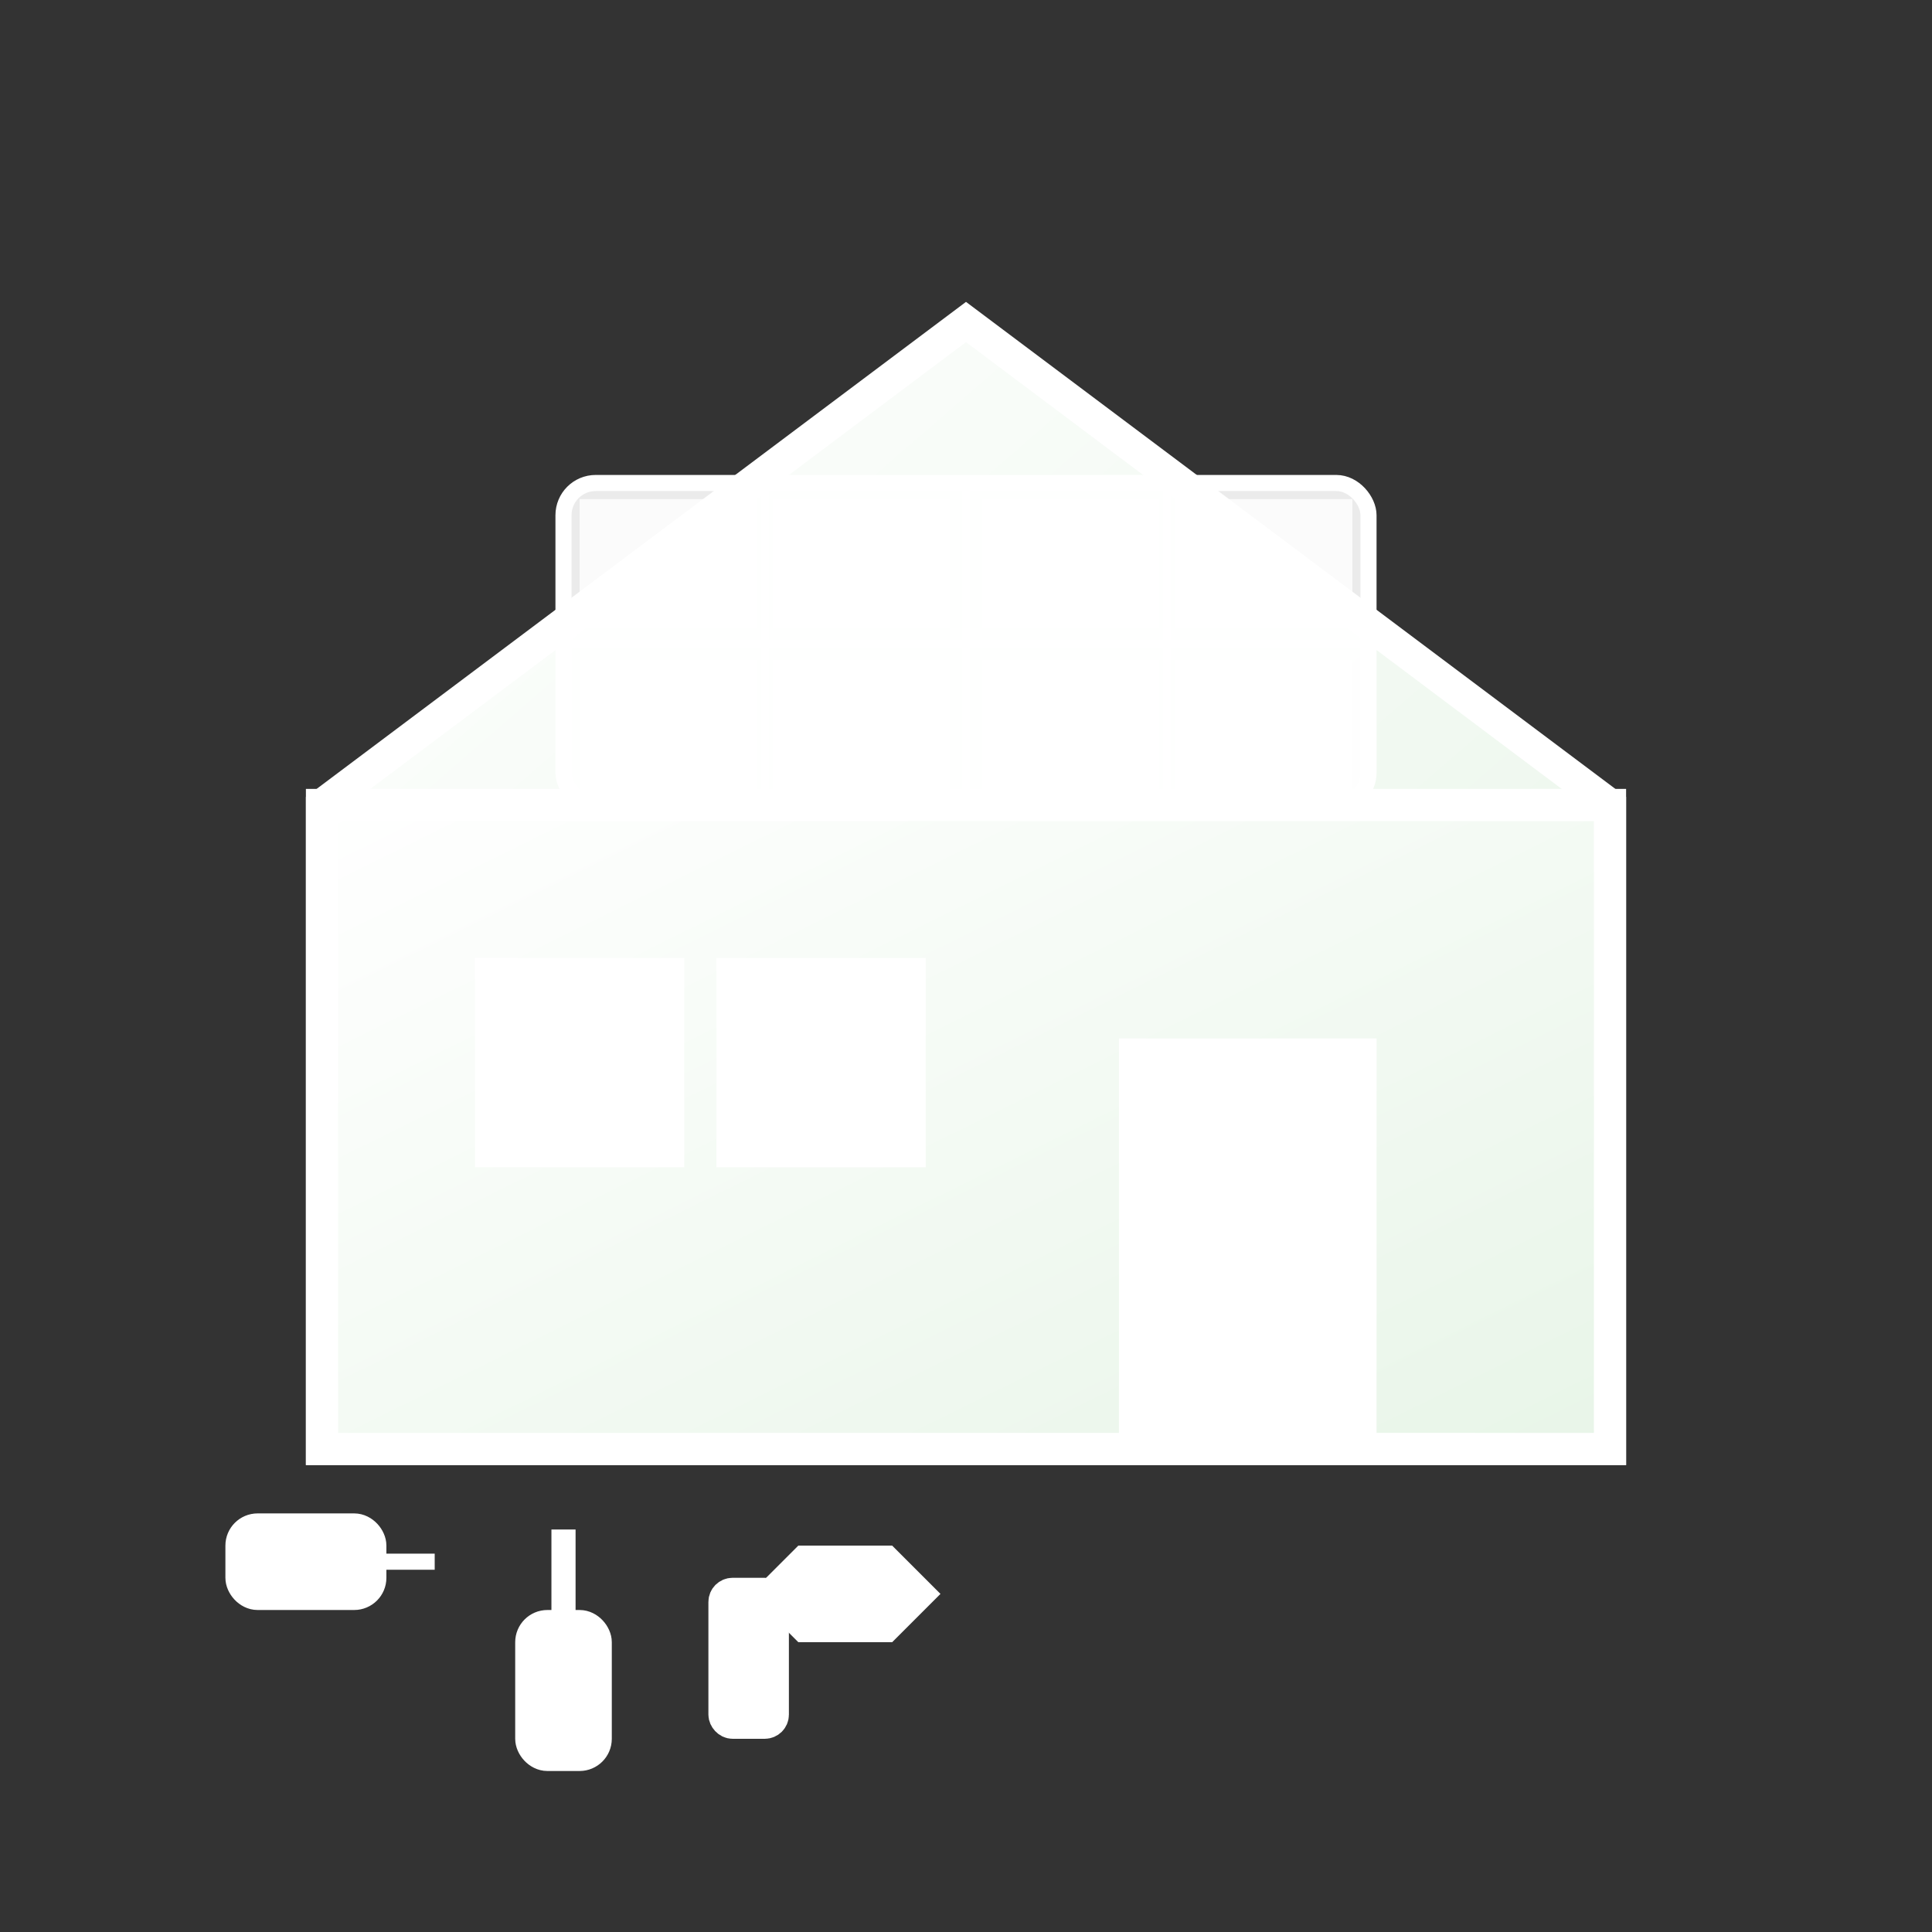
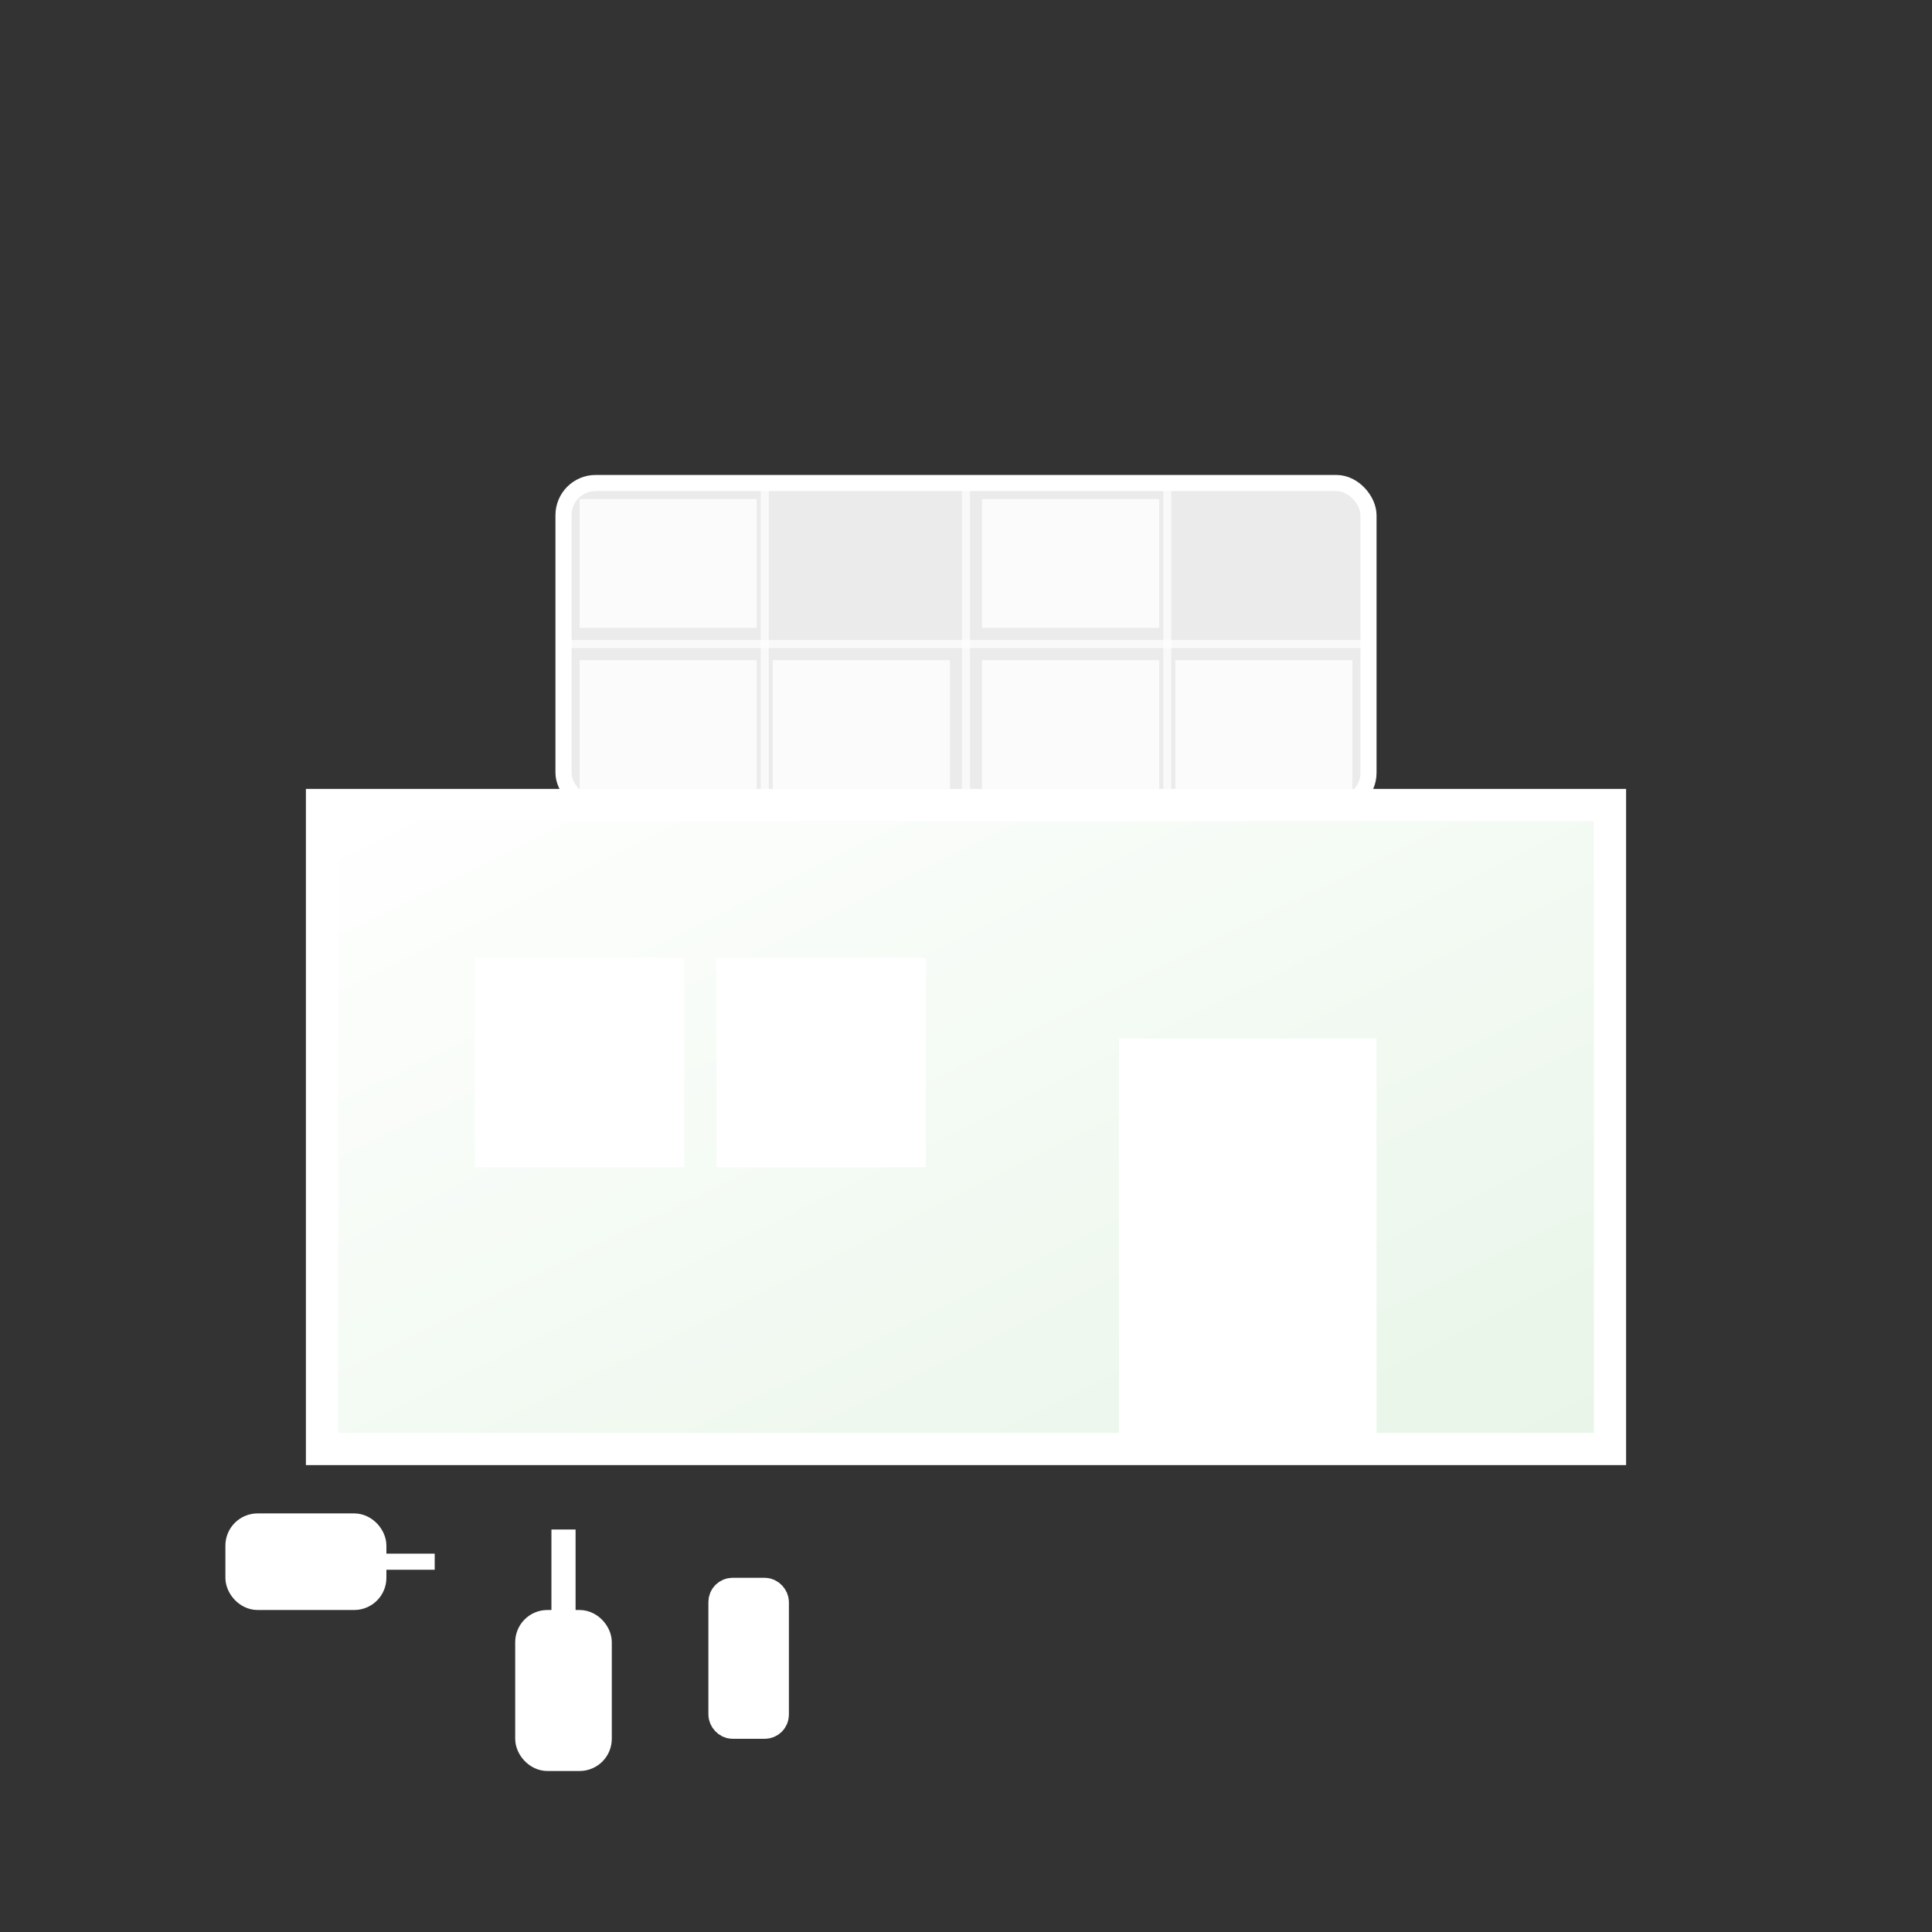
<svg xmlns="http://www.w3.org/2000/svg" viewBox="0 0 120 120" width="120" height="120">
  <rect x="0" y="0" width="120" height="120" fill="#333333" stroke="none" />
  <defs>
    <linearGradient id="installGradient" x1="0%" y1="0%" x2="100%" y2="100%">
      <stop offset="0%" style="stop-color:#ffffff;stop-opacity:1" />
      <stop offset="100%" style="stop-color:#e8f5e8;stop-opacity:1" />
    </linearGradient>
  </defs>
  <g fill="none" stroke="white" stroke-width="2">
-     <polygon points="60,20 20,50 20,90 100,90 100,50" fill="url(#installGradient)" stroke="white" stroke-width="2" />
    <rect x="20" y="50" width="80" height="40" fill="url(#installGradient)" />
    <rect x="70" y="65" width="15" height="25" fill="white" stroke="white" stroke-width="1" />
    <circle cx="83" cy="77" r="1" fill="rgba(255,255,255,0.8)" />
    <rect x="30" y="60" width="12" height="12" fill="white" stroke="white" stroke-width="1" />
    <rect x="45" y="60" width="12" height="12" fill="white" stroke="white" stroke-width="1" />
    <line x1="36" y1="60" x2="36" y2="72" stroke="rgba(255,255,255,0.6)" stroke-width="0.5" />
-     <line x1="51" y1="60" x2="51" y2="72" stroke="rgba(255,255,255,0.6)" stroke-width="0.5" />
  </g>
  <g transform="translate(35, 30)">
    <rect x="0" y="0" width="50" height="20" rx="2" fill="rgba(255,255,255,0.9)" stroke="white" stroke-width="1" />
    <line x1="12.5" y1="0" x2="12.5" y2="20" stroke="rgba(255,255,255,0.7)" stroke-width="0.5" />
    <line x1="25" y1="0" x2="25" y2="20" stroke="rgba(255,255,255,0.7)" stroke-width="0.5" />
    <line x1="37.5" y1="0" x2="37.5" y2="20" stroke="rgba(255,255,255,0.7)" stroke-width="0.5" />
    <line x1="0" y1="10" x2="50" y2="10" stroke="rgba(255,255,255,0.7)" stroke-width="0.5" />
    <rect x="1" y="1" width="11" height="8" fill="rgba(255,255,255,0.8)" />
-     <rect x="13" y="1" width="11" height="8" fill="rgba(255,255,255,0.8)" />
    <rect x="26" y="1" width="11" height="8" fill="rgba(255,255,255,0.8)" />
-     <rect x="38" y="1" width="11" height="8" fill="rgba(255,255,255,0.8)" />
    <rect x="1" y="11" width="11" height="8" fill="rgba(255,255,255,0.8)" />
    <rect x="13" y="11" width="11" height="8" fill="rgba(255,255,255,0.8)" />
    <rect x="26" y="11" width="11" height="8" fill="rgba(255,255,255,0.8)" />
    <rect x="38" y="11" width="11" height="8" fill="rgba(255,255,255,0.8)" />
  </g>
  <g transform="translate(15, 95)" stroke="white" stroke-width="2" fill="none">
    <rect x="0" y="0" width="8" height="4" fill="white" rx="1" />
    <line x1="8" y1="2" x2="12" y2="2" stroke-width="1" />
    <line x1="20" y1="0" x2="20" y2="6" stroke-width="1.5" />
    <rect x="18" y="6" width="4" height="8" fill="white" rx="1" />
-     <path d="M35 2 L40 2 L42 4 L40 6 L35 6 L33 4 Z" fill="white" />
    <rect x="30" y="4" width="3" height="8" fill="white" rx="0.5" />
  </g>
</svg>